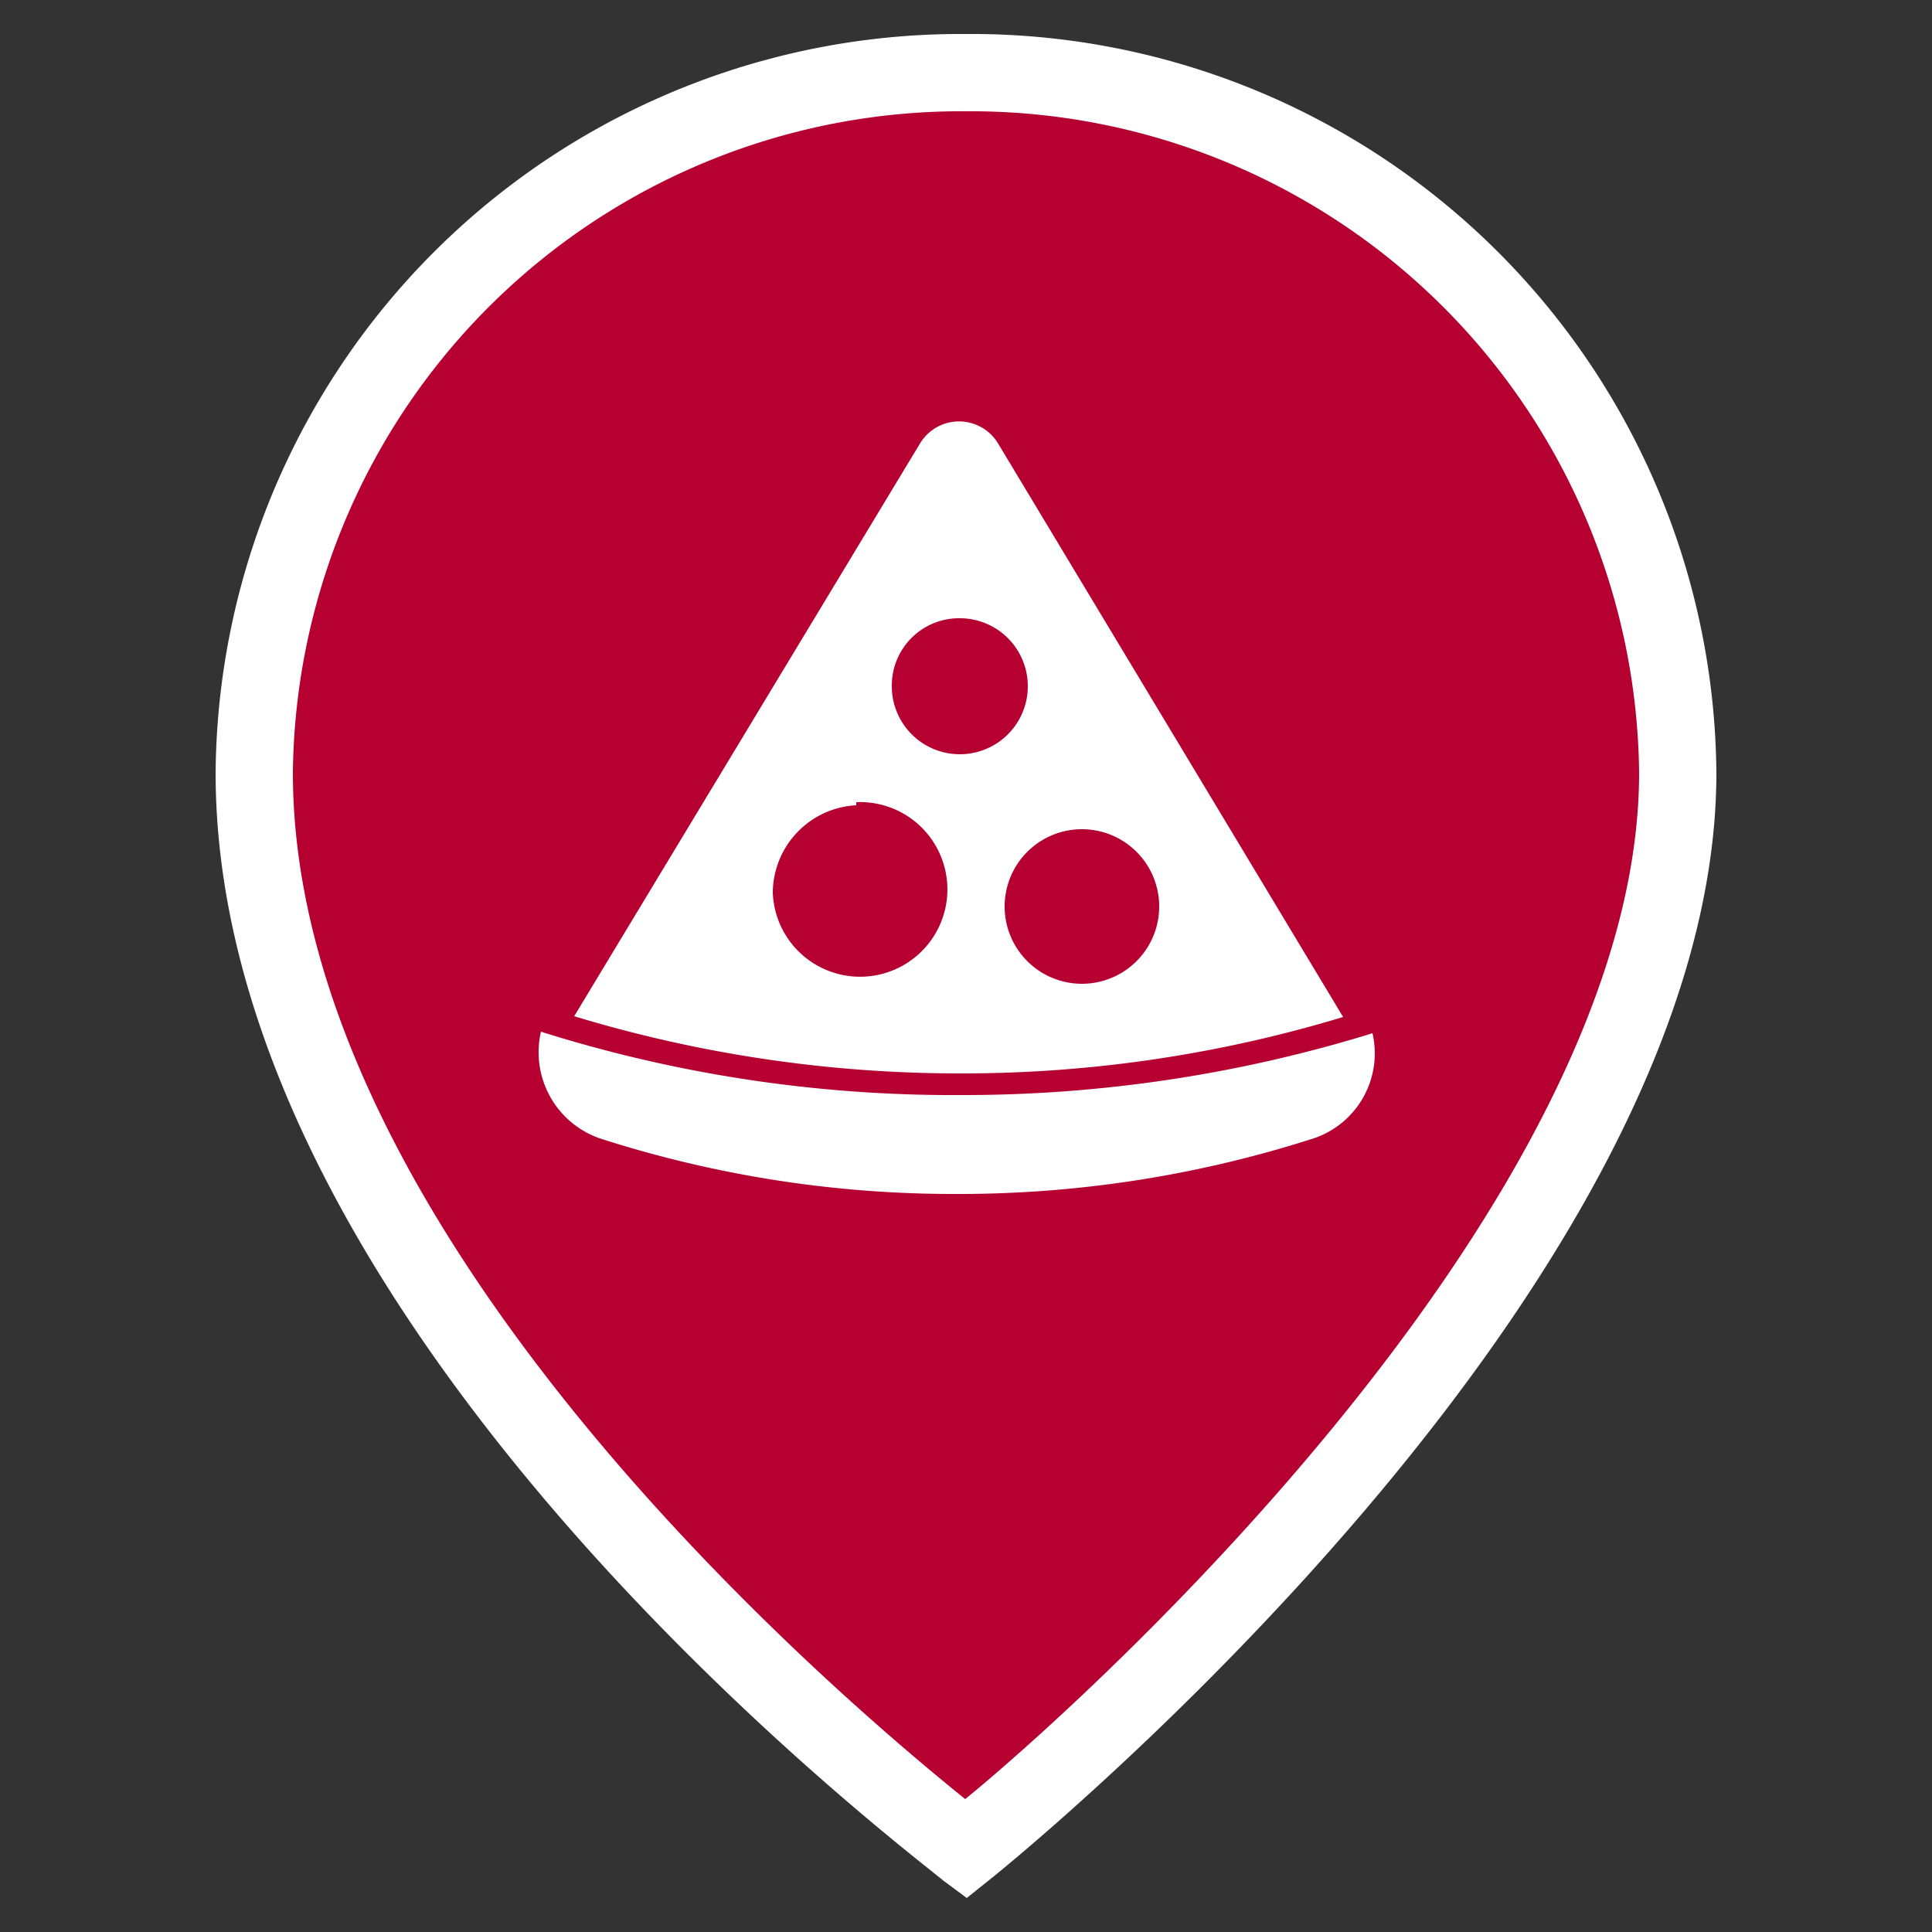
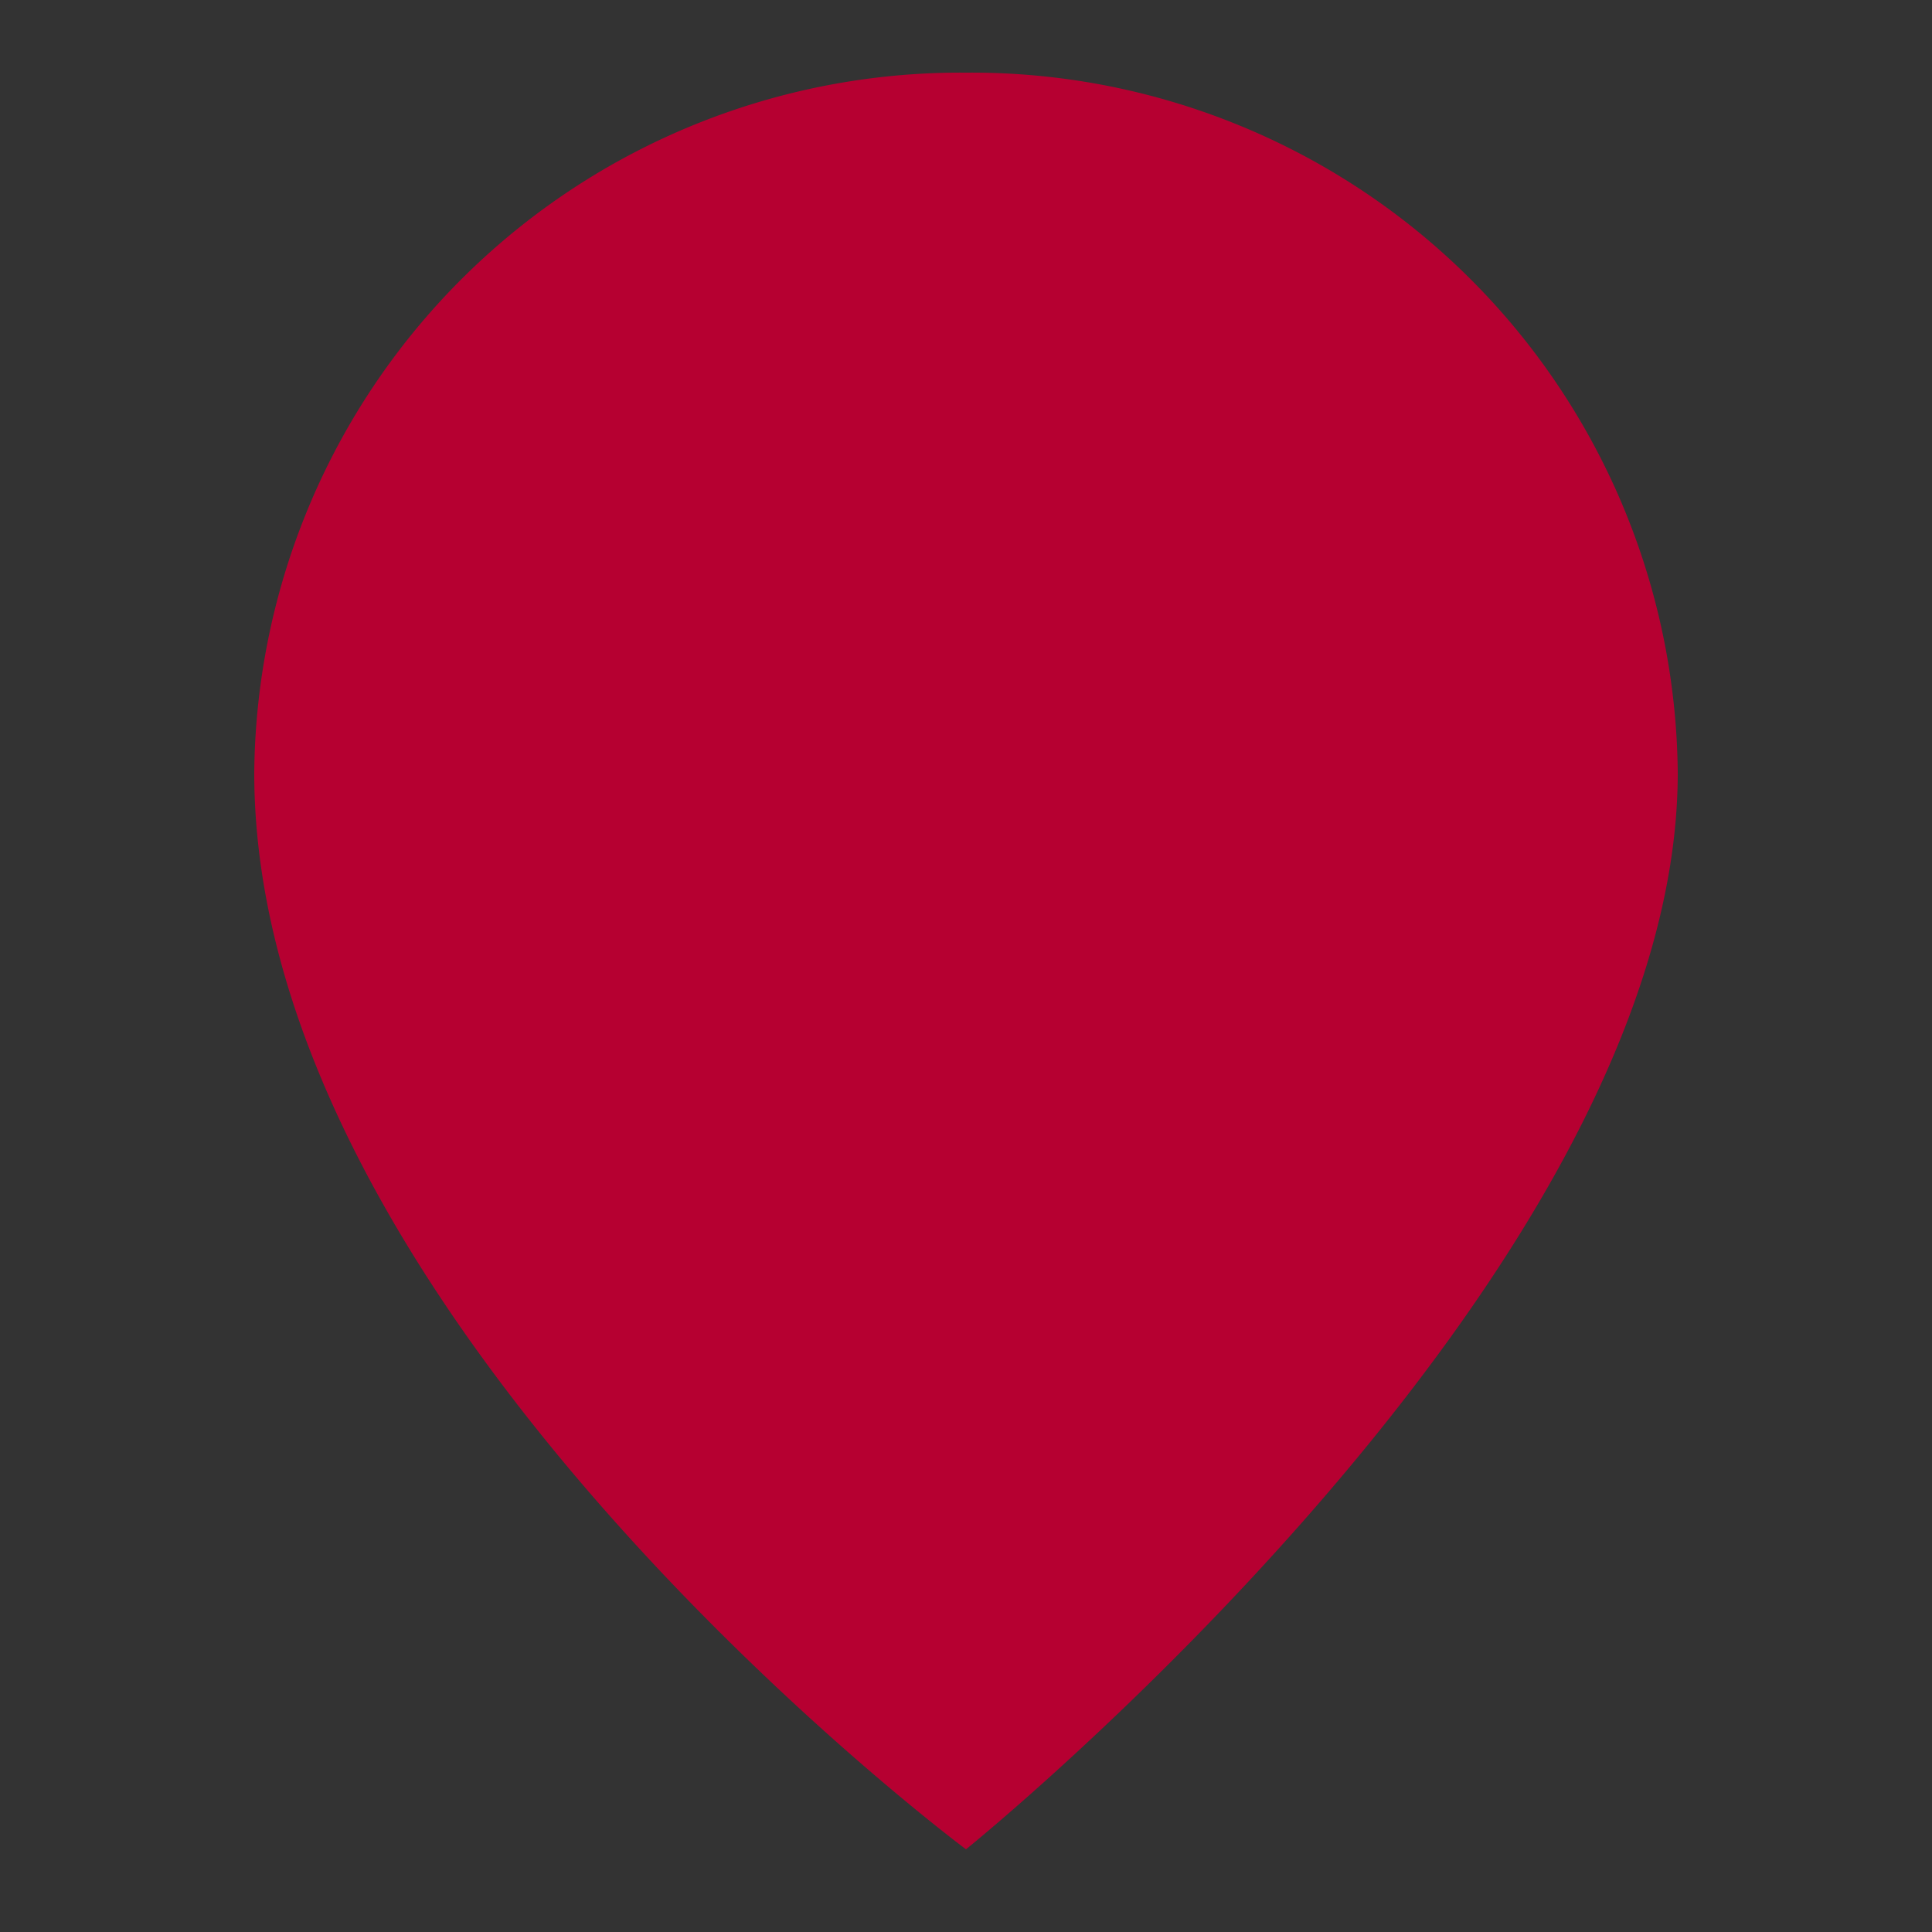
<svg xmlns="http://www.w3.org/2000/svg" id="Слой_1" data-name="Слой 1" viewBox="0 0 25 25">
  <rect x="0" y="0" width="25" height="25" fill="#333333" stroke="none" />
  <defs>
    <style>.cls-1{fill:#b60031;}.cls-2{fill:#fff;}</style>
  </defs>
  <path class="cls-1" d="M21.71,10c0,6.51-9.21,13.93-9.21,13.93S3.29,17.08,3.29,10A9.14,9.14,0,0,1,12.5.94,9.14,9.14,0,0,1,21.71,10" />
-   <path class="cls-2" d="M12.51,24.56l-.31-.23C11.82,24,2.79,17.24,2.79,10A9.64,9.64,0,0,1,12.5.44,9.64,9.64,0,0,1,22.21,10c0,6.68-9,14-9.4,14.32Zm0-23.12A8.65,8.65,0,0,0,3.79,10c0,6,7.11,12,8.7,13.28C14.06,22,21.21,15.54,21.21,10A8.65,8.65,0,0,0,12.5,1.44Z" />
-   <path class="cls-2" d="M12.43,14.17A17.73,17.73,0,0,1,7,13.35a1.18,1.18,0,0,0,.76,1.38,14.92,14.92,0,0,0,4.6.72A15,15,0,0,0,17,14.73a1.16,1.16,0,0,0,.76-1.36A17.94,17.94,0,0,1,12.43,14.17Z" />
-   <path class="cls-2" d="M12.43,13.89a17,17,0,0,0,4.95-.73L12.91,5.73a.59.59,0,0,0-1,0L7.43,13.15A17.16,17.16,0,0,0,12.43,13.89ZM14,10.73a1,1,0,1,1-1,1A1,1,0,0,1,14,10.73ZM12.41,8a.88.88,0,1,1-.87.87A.87.87,0,0,1,12.41,8Zm-1.33,2.38A1.13,1.13,0,1,1,10,11.55,1.14,1.14,0,0,1,11.08,10.42Z" />
</svg>